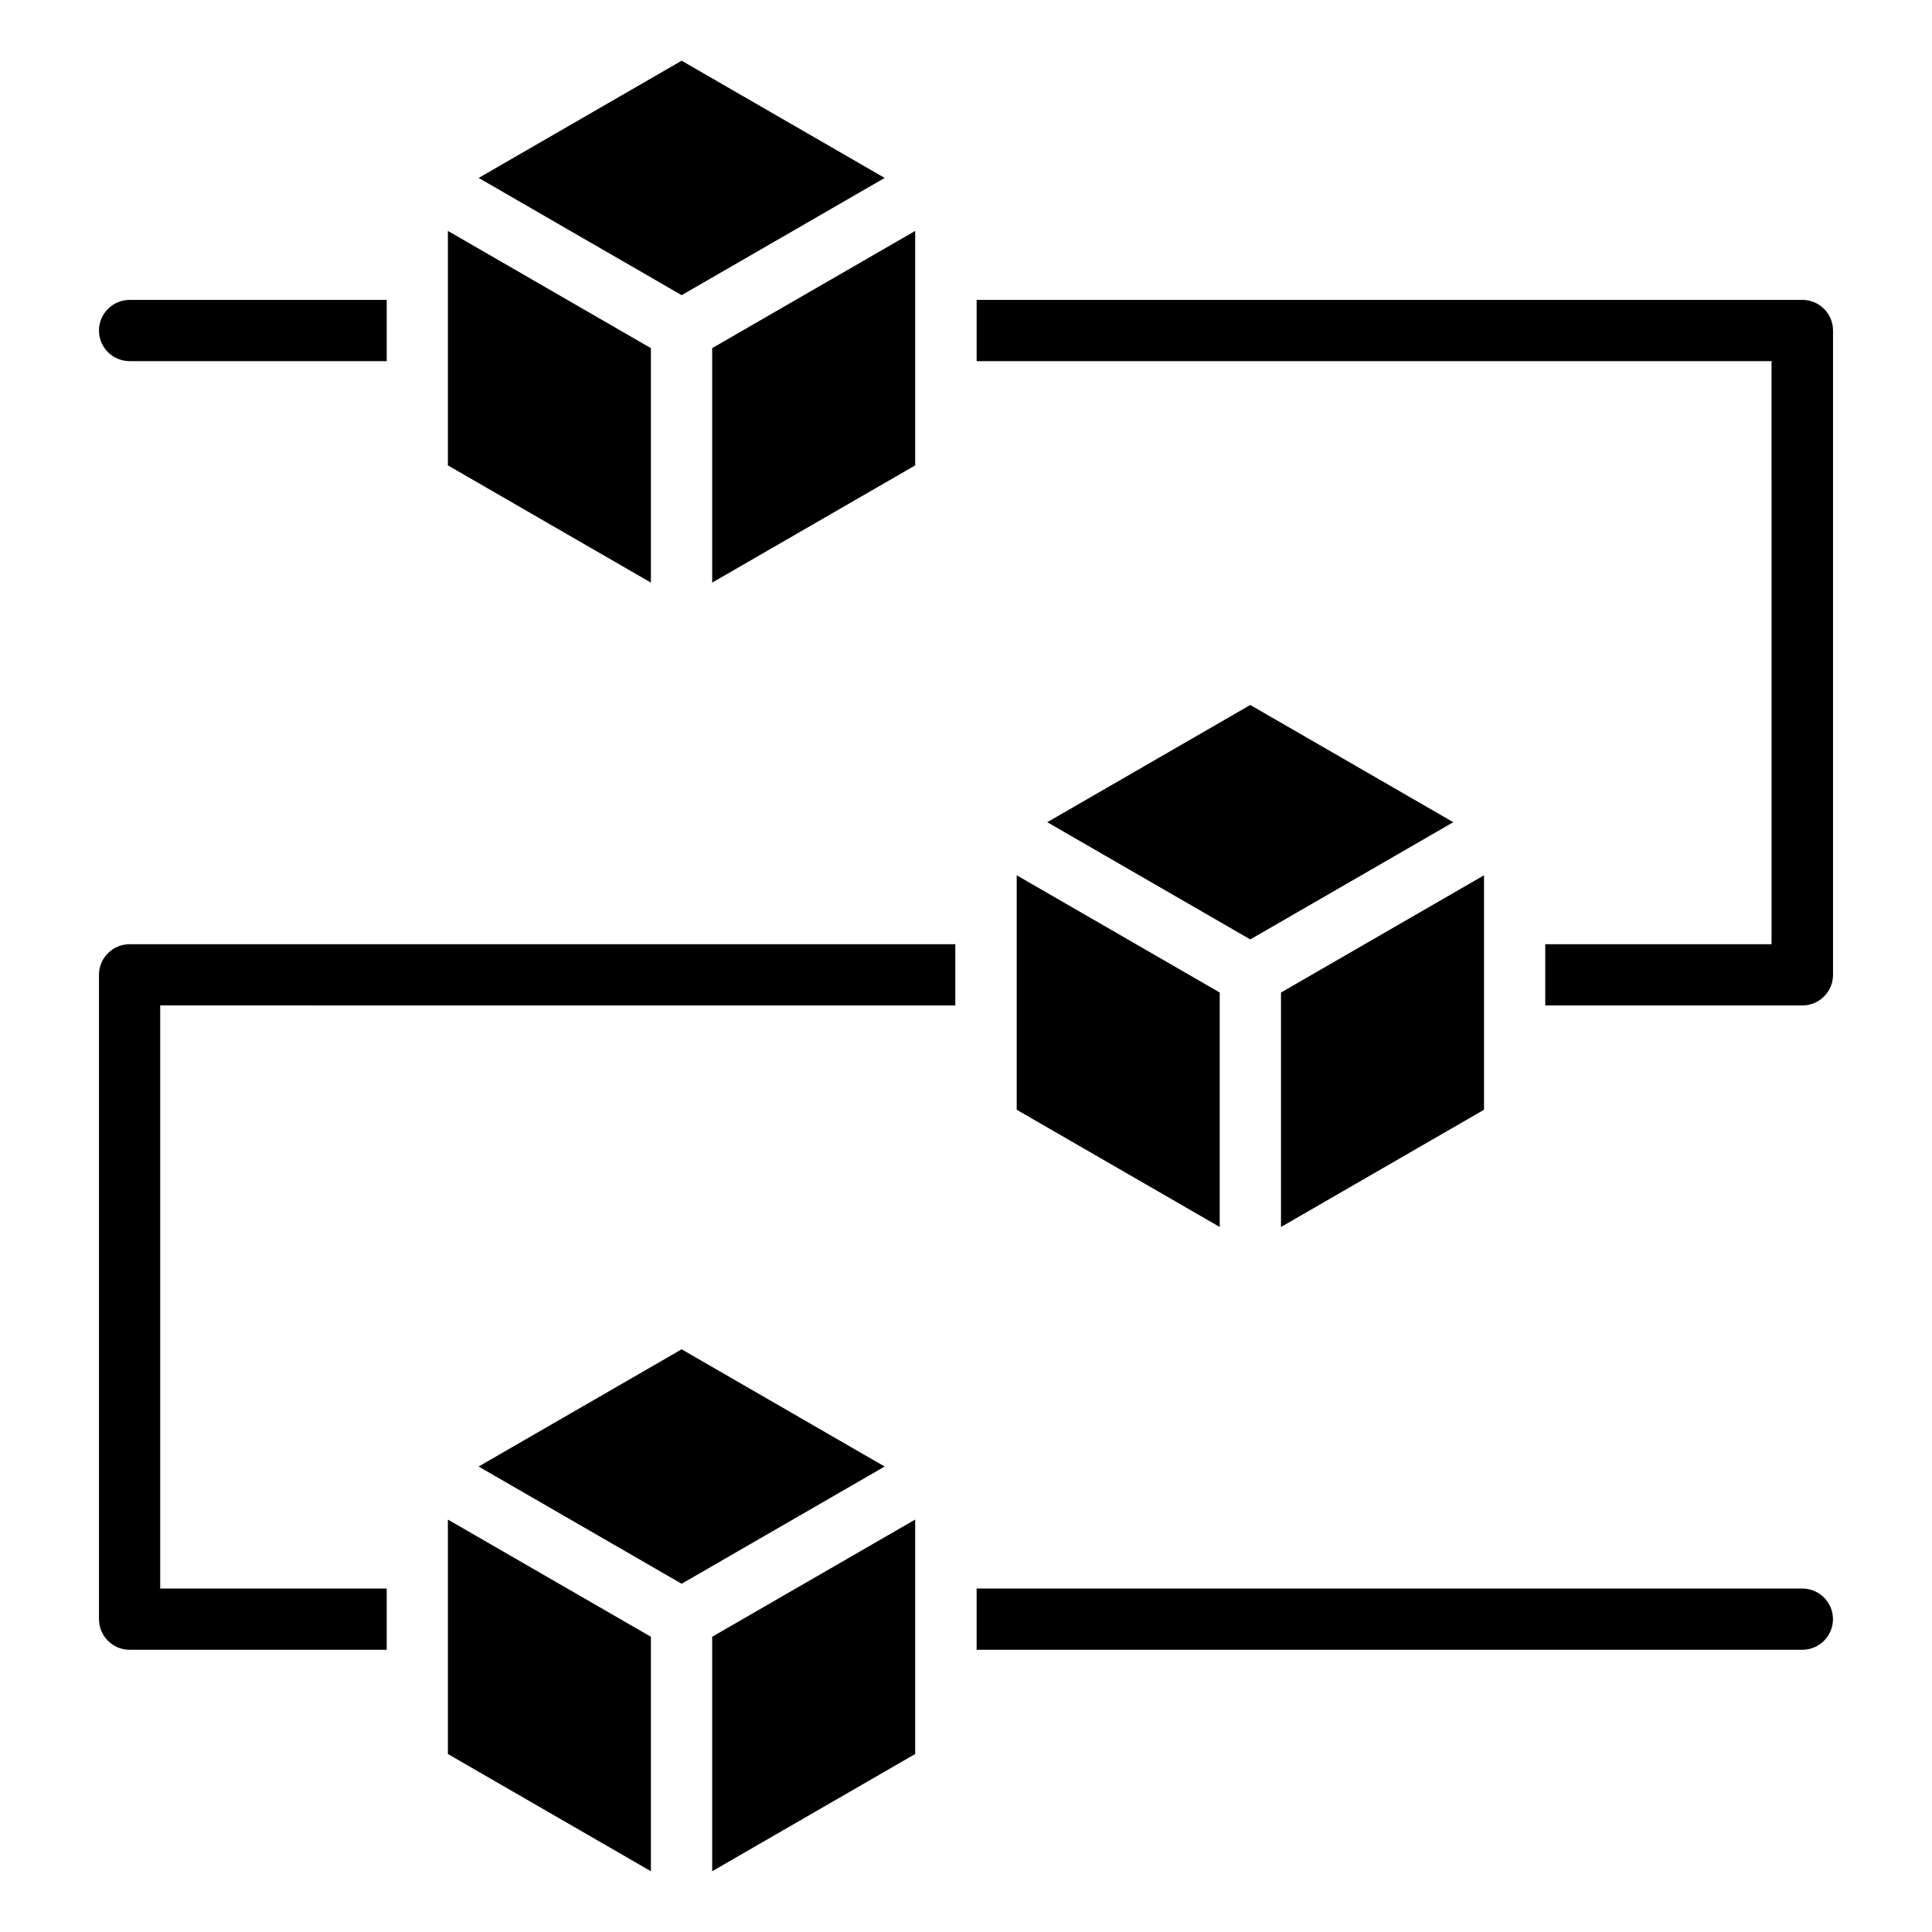
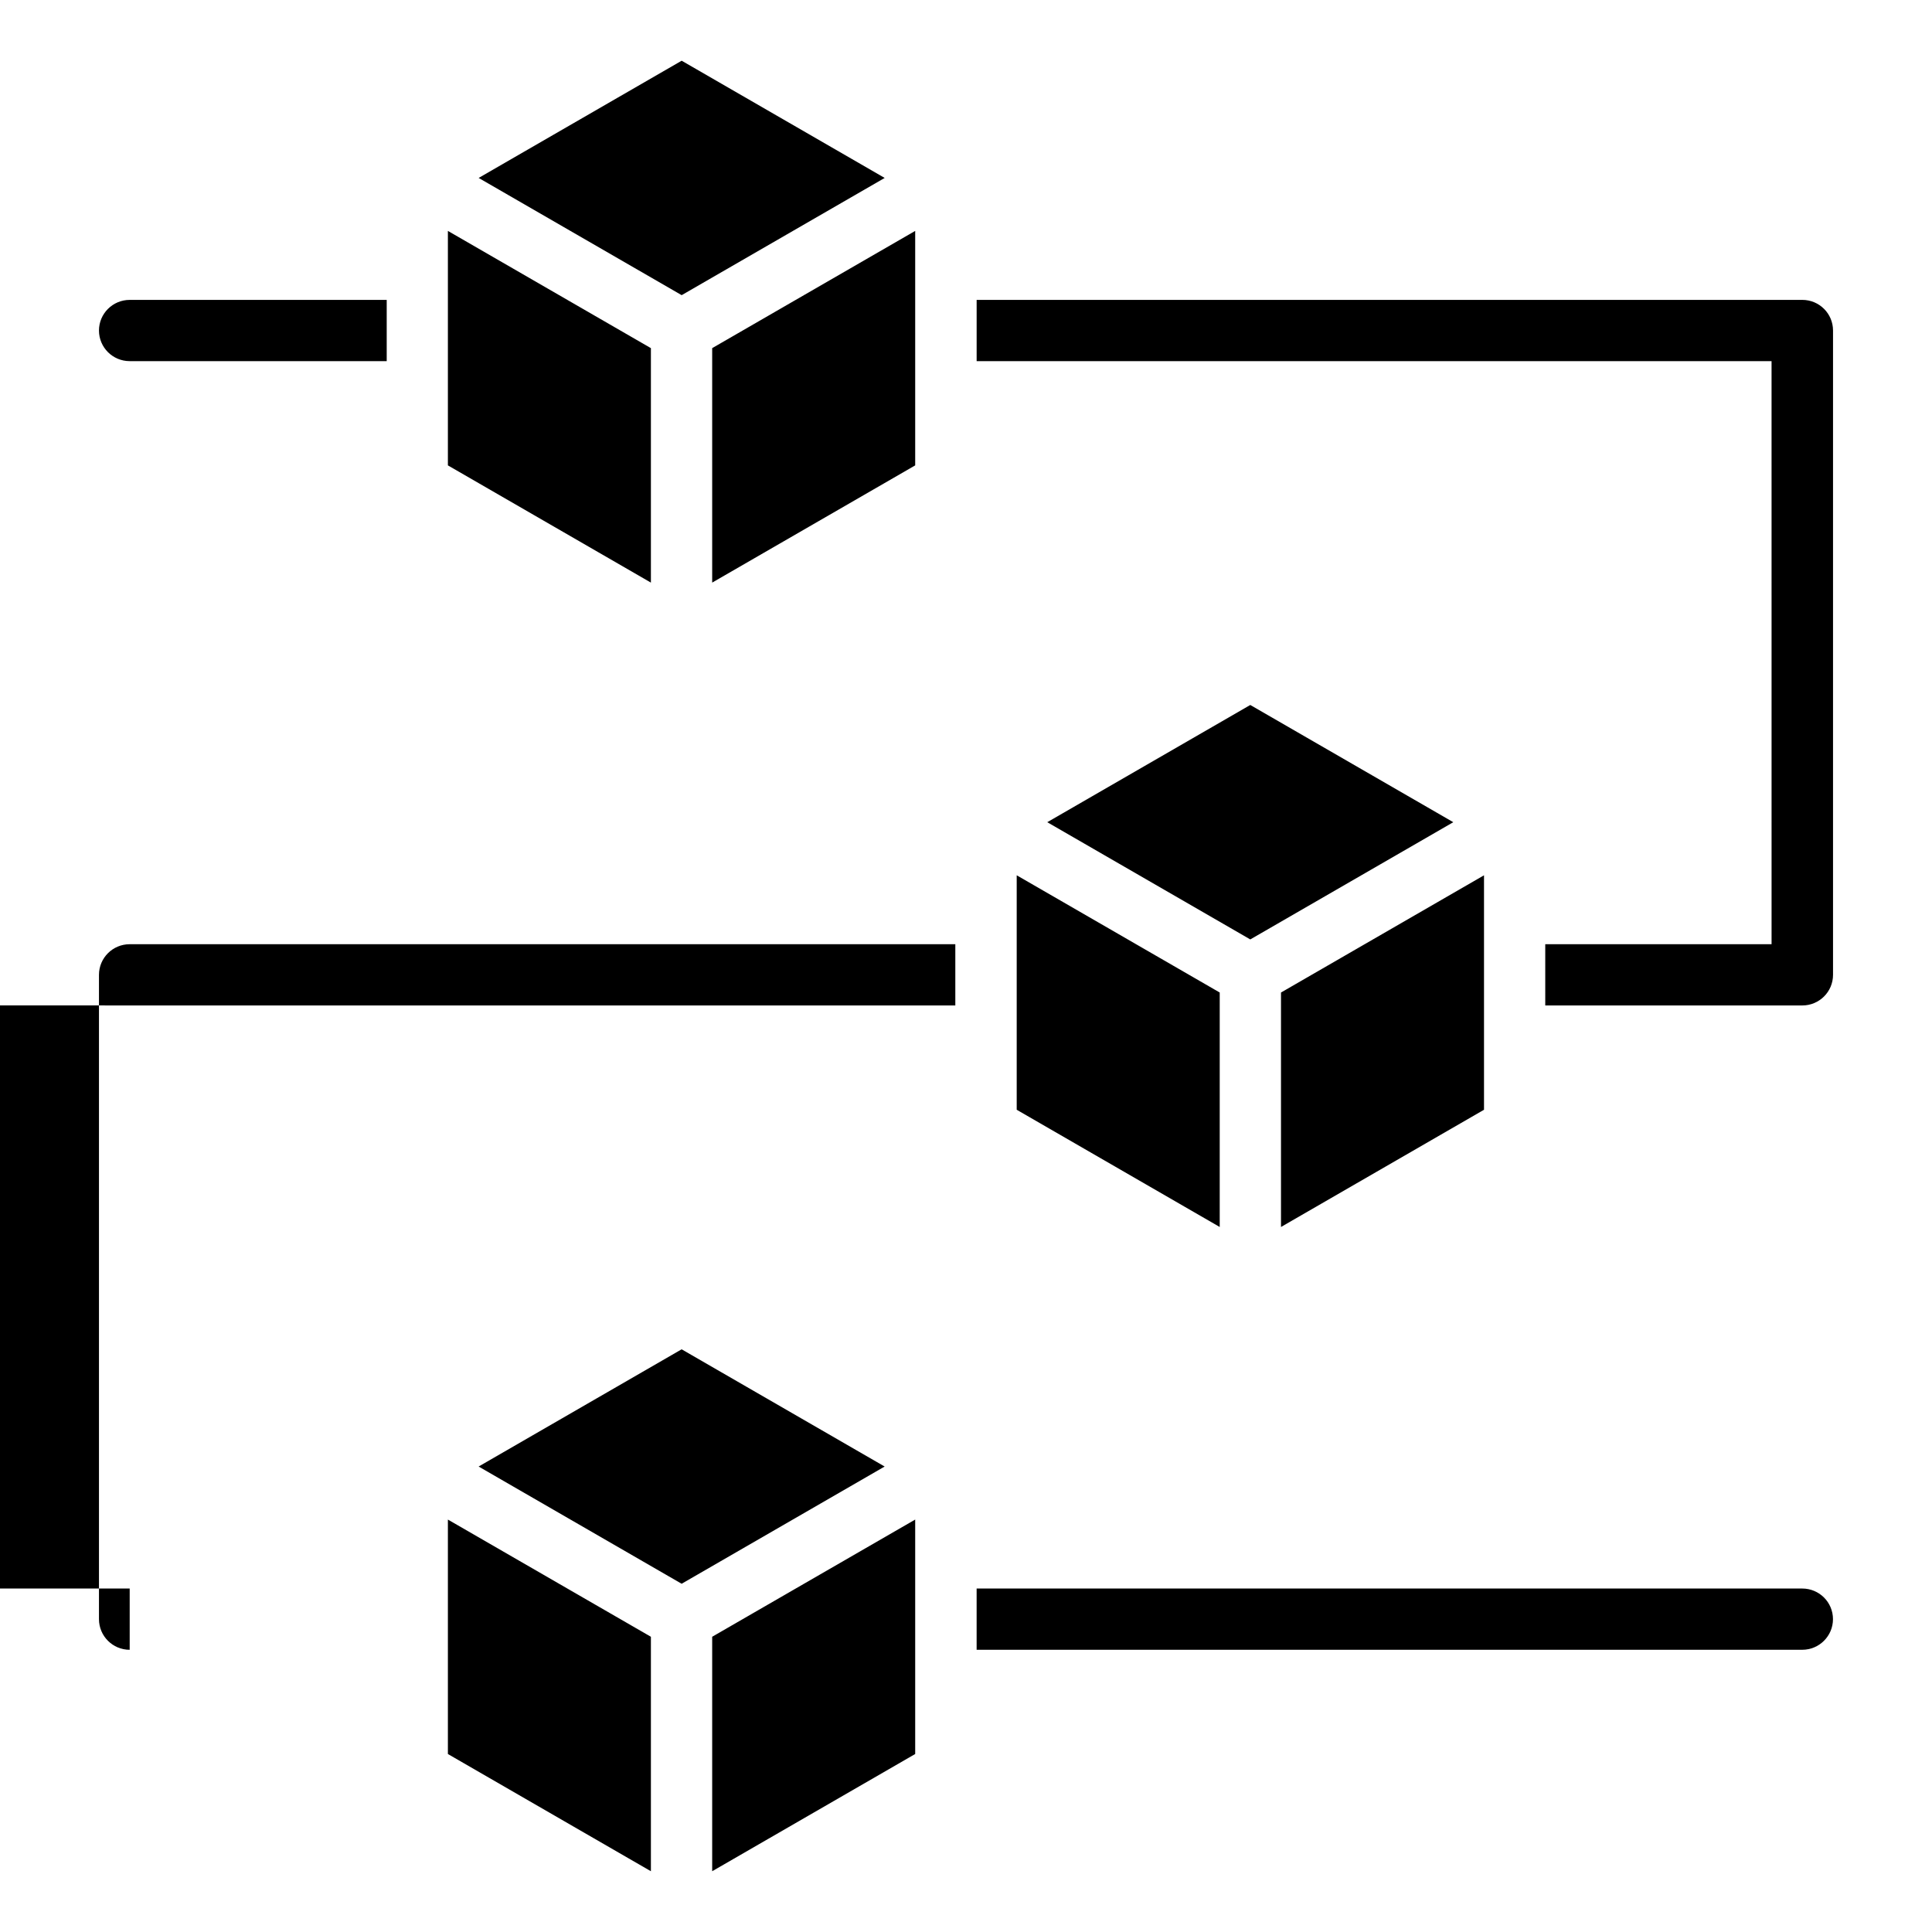
<svg xmlns="http://www.w3.org/2000/svg" fill="#000000" width="800px" height="800px" version="1.1" viewBox="144 144 512 512">
-   <path d="m324.65 160.09 53.801 31.066-53.801 31.066-53.801-31.066zm-146.28 79.617h68.113v-16.23h-68.113c-4.496 0-8.141 3.641-8.141 8.117s3.637 8.113 8.141 8.113zm218.8 170.75v-16.23h-218.8c-4.496 0-8.141 3.633-8.141 8.117v170.75c0 4.477 3.637 8.117 8.141 8.117h68.113v-16.23h-60.027v-154.53zm156.34 0h68.121c4.496 0 8.141-3.633 8.141-8.117v-170.75c0-4.477-3.637-8.117-8.141-8.117h-218.81v16.23h210.66l0.004 154.52h-59.977zm68.117 154.52h-218.81v16.23h218.8c4.496 0 8.141-3.641 8.141-8.117 0-4.477-3.637-8.113-8.137-8.113zm-146.29-234.15 53.801 31.066-53.801 31.066-53.801-31.066zm61.941 107.27-53.801 31.066v-62.133l53.801-31.066zm-123.84-62.137 53.801 31.066v62.137l-53.801-31.066zm-88.797 125.62 53.801 31.066-53.801 31.066-53.801-31.066zm61.895 107.25-53.801 31.066v-62.137l53.801-31.059zm-123.84-62.129 53.801 31.059v62.137l-53.801-31.066zm123.84-279.37v-62.137l-53.801 31.066v62.137zm-123.84-62.137v62.137l53.801 31.066v-62.137z" fill-rule="evenodd" />
+   <path d="m324.65 160.09 53.801 31.066-53.801 31.066-53.801-31.066zm-146.28 79.617h68.113v-16.23h-68.113c-4.496 0-8.141 3.641-8.141 8.117s3.637 8.113 8.141 8.113zm218.8 170.75v-16.23h-218.8c-4.496 0-8.141 3.633-8.141 8.117v170.75c0 4.477 3.637 8.117 8.141 8.117v-16.23h-60.027v-154.53zm156.34 0h68.121c4.496 0 8.141-3.633 8.141-8.117v-170.75c0-4.477-3.637-8.117-8.141-8.117h-218.81v16.23h210.66l0.004 154.52h-59.977zm68.117 154.52h-218.81v16.23h218.8c4.496 0 8.141-3.641 8.141-8.117 0-4.477-3.637-8.113-8.137-8.113zm-146.29-234.15 53.801 31.066-53.801 31.066-53.801-31.066zm61.941 107.27-53.801 31.066v-62.133l53.801-31.066zm-123.84-62.137 53.801 31.066v62.137l-53.801-31.066zm-88.797 125.62 53.801 31.066-53.801 31.066-53.801-31.066zm61.895 107.25-53.801 31.066v-62.137l53.801-31.059zm-123.84-62.129 53.801 31.059v62.137l-53.801-31.066zm123.84-279.37v-62.137l-53.801 31.066v62.137zm-123.84-62.137v62.137l53.801 31.066v-62.137z" fill-rule="evenodd" />
</svg>